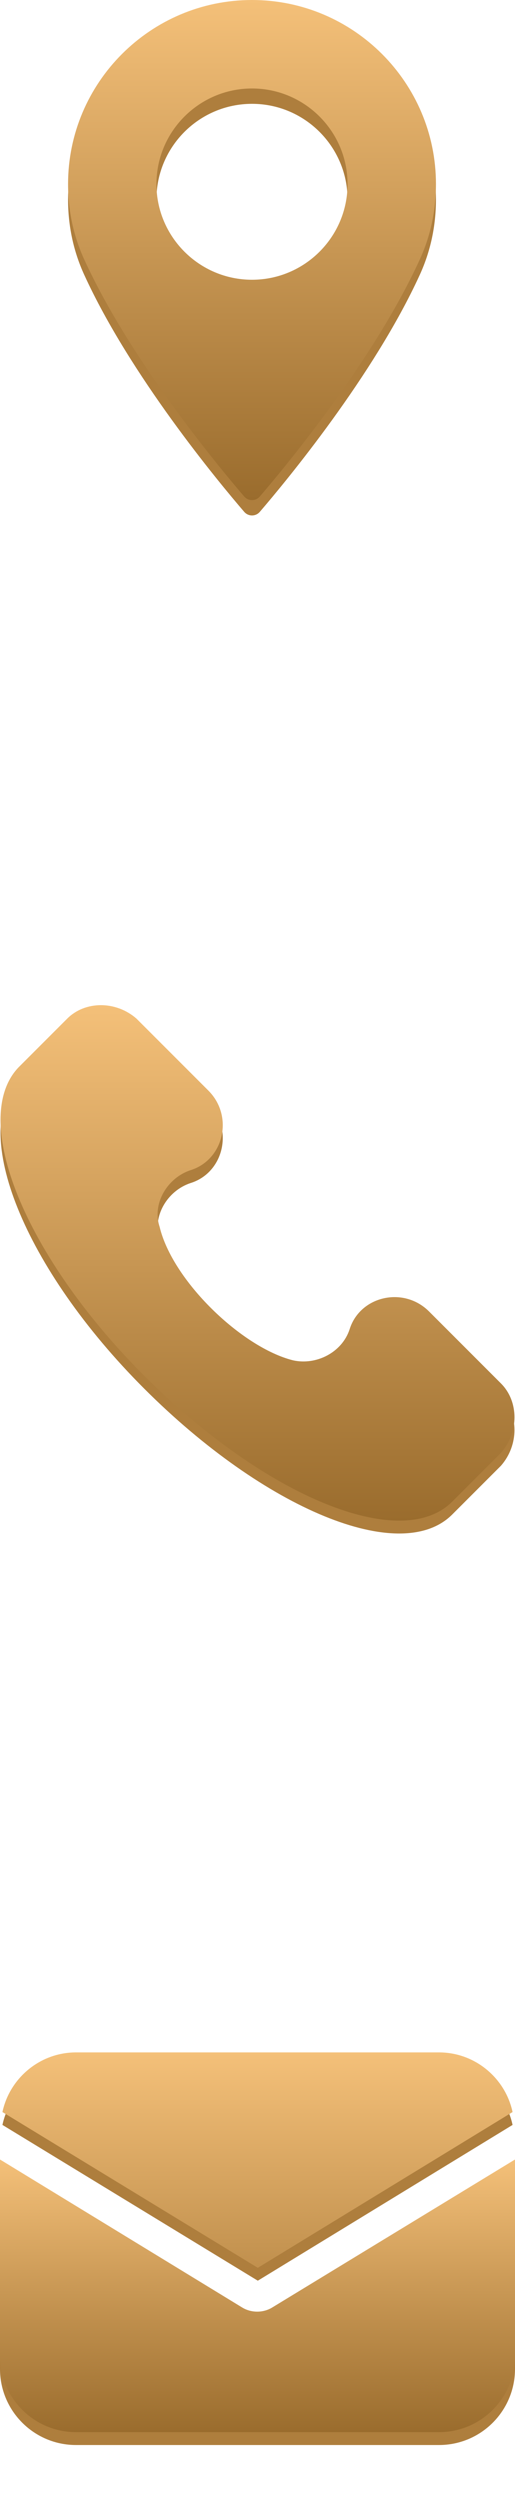
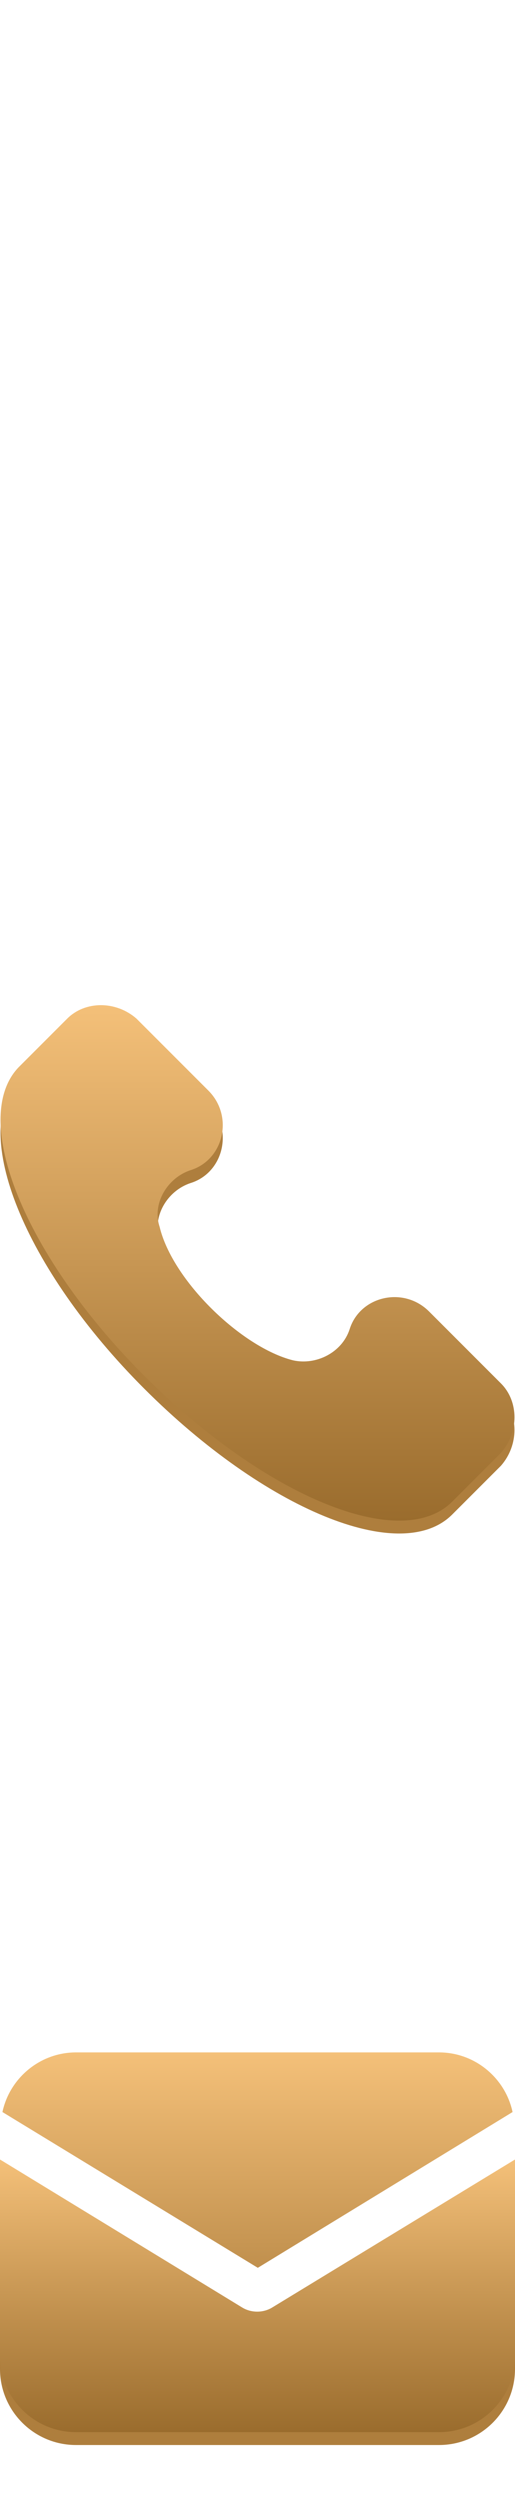
<svg xmlns="http://www.w3.org/2000/svg" width="40" height="194" viewBox="0 0 40 194" fill="none">
-   <path d="M19.573 1.191C11.695 1.191 5.286 7.601 5.286 15.479C5.286 17.534 5.706 19.496 6.535 21.311C10.107 29.128 16.956 37.381 18.971 39.724C19.122 39.899 19.342 40 19.573 40C19.805 40 20.025 39.899 20.176 39.724C22.189 37.382 29.038 29.129 32.612 21.311C33.441 19.496 33.861 17.534 33.861 15.479C33.86 7.601 27.451 1.191 19.573 1.191ZM19.573 22.901C15.481 22.901 12.151 19.571 12.151 15.479C12.151 11.386 15.481 8.057 19.573 8.057C23.665 8.057 26.994 11.386 26.994 15.479C26.995 19.571 23.665 22.901 19.573 22.901Z" fill="#AE7E3D" />
-   <path d="M19.573 0C11.695 0 5.286 6.41 5.286 14.288C5.286 16.343 5.706 18.305 6.535 20.12C10.107 27.937 16.956 36.19 18.971 38.533C19.122 38.708 19.342 38.809 19.573 38.809C19.805 38.809 20.025 38.708 20.176 38.533C22.189 36.19 29.038 27.938 32.612 20.12C33.441 18.305 33.861 16.343 33.861 14.288C33.86 6.41 27.451 0 19.573 0ZM19.573 21.709C15.481 21.709 12.151 18.38 12.151 14.287C12.151 10.195 15.481 6.866 19.573 6.866C23.665 6.866 26.994 10.195 26.994 14.287C26.995 18.38 23.665 21.709 19.573 21.709Z" fill="url(#paint0_linear)" />
  <path d="M38.911 108.356L33.329 102.774C31.336 100.78 27.946 101.578 27.149 104.169C26.551 105.964 24.557 106.961 22.763 106.562C18.776 105.565 13.393 100.382 12.396 96.195C11.798 94.401 12.994 92.407 14.789 91.809C17.38 91.011 18.178 87.622 16.184 85.629L10.602 80.047C9.007 78.651 6.615 78.651 5.219 80.047L1.431 83.835C-2.357 87.822 1.83 98.388 11.2 107.758C20.57 117.128 31.136 121.514 35.123 117.527L38.911 113.739C40.307 112.144 40.307 109.751 38.911 108.356Z" fill="#AE7E3D" />
  <path d="M38.911 107.356L33.329 101.774C31.336 99.78 27.946 100.578 27.149 103.169C26.551 104.964 24.557 105.961 22.763 105.562C18.776 104.565 13.393 99.382 12.396 95.195C11.798 93.401 12.994 91.407 14.789 90.809C17.38 90.011 18.178 86.622 16.184 84.629L10.602 79.047C9.007 77.651 6.615 77.651 5.219 79.047L1.431 82.835C-2.357 86.822 1.83 97.388 11.2 106.758C20.57 116.128 31.136 120.514 35.123 116.527L38.911 112.739C40.307 111.144 40.307 108.751 38.911 107.356Z" fill="url(#paint1_linear)" />
-   <path d="M21.157 180.053C20.779 180.289 20.354 180.384 19.976 180.384C19.599 180.384 19.174 180.289 18.796 180.053L0 168.577V183.831C0 187.09 2.645 189.734 5.903 189.734H34.097C37.355 189.734 40 187.09 40 183.831V168.577L21.157 180.053Z" fill="#AE7E3D" />
+   <path d="M21.157 180.053C20.779 180.289 20.354 180.384 19.976 180.384C19.599 180.384 19.174 180.289 18.796 180.053L0 168.577V183.831C0 187.09 2.645 189.734 5.903 189.734H34.097C37.355 189.734 40 187.09 40 183.831V168.577Z" fill="#AE7E3D" />
  <path d="M21.157 179.053C20.779 179.289 20.354 179.384 19.976 179.384C19.599 179.384 19.174 179.289 18.796 179.053L0 167.577V182.831C0 186.09 2.645 188.734 5.903 188.734H34.097C37.355 188.734 40 186.09 40 182.831V167.577L21.157 179.053Z" fill="url(#paint2_linear)" />
-   <path d="M34.097 160.266H5.903C3.117 160.266 0.756 162.249 0.189 164.894L20.024 176.983L39.811 164.894C39.245 162.249 36.883 160.266 34.097 160.266Z" fill="#AE7E3D" />
  <path d="M34.097 159.266H5.903C3.117 159.266 0.756 161.249 0.189 163.894L20.024 175.983L39.811 163.894C39.245 161.249 36.883 159.266 34.097 159.266Z" fill="url(#paint3_linear)" />
  <defs>
    <linearGradient id="paint0_linear" x1="19.573" y1="0" x2="19.573" y2="38.809" gradientUnits="userSpaceOnUse">
      <stop stop-color="#F4C079" />
      <stop offset="1" stop-color="#9A6C2D" />
    </linearGradient>
    <linearGradient id="paint1_linear" x1="20" y1="78" x2="20" y2="118" gradientUnits="userSpaceOnUse">
      <stop stop-color="#F4C079" />
      <stop offset="1" stop-color="#9A6C2D" />
    </linearGradient>
    <linearGradient id="paint2_linear" x1="20" y1="167.577" x2="20" y2="188.734" gradientUnits="userSpaceOnUse">
      <stop stop-color="#F4C079" />
      <stop offset="1" stop-color="#9A6C2D" />
    </linearGradient>
    <linearGradient id="paint3_linear" x1="20" y1="159.266" x2="20" y2="188.5" gradientUnits="userSpaceOnUse">
      <stop stop-color="#F4C079" />
      <stop offset="1" stop-color="#9A6C2D" />
    </linearGradient>
  </defs>
</svg>